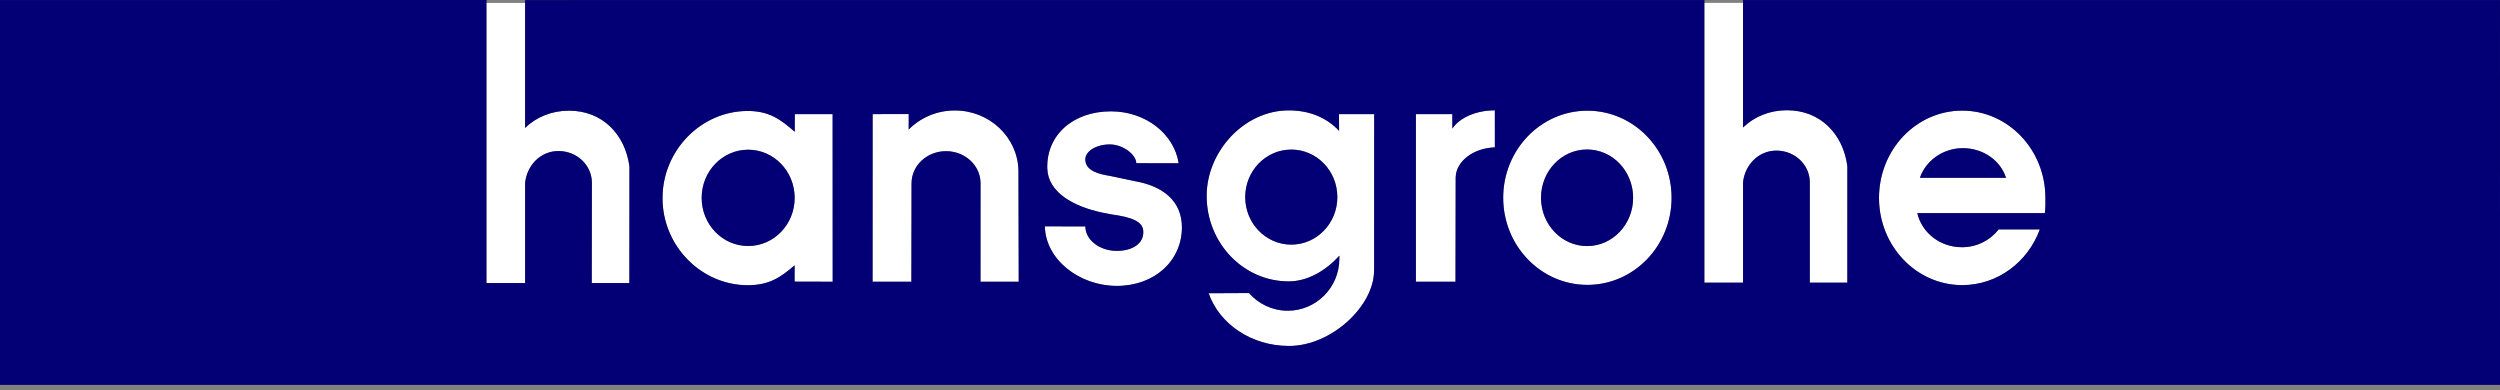
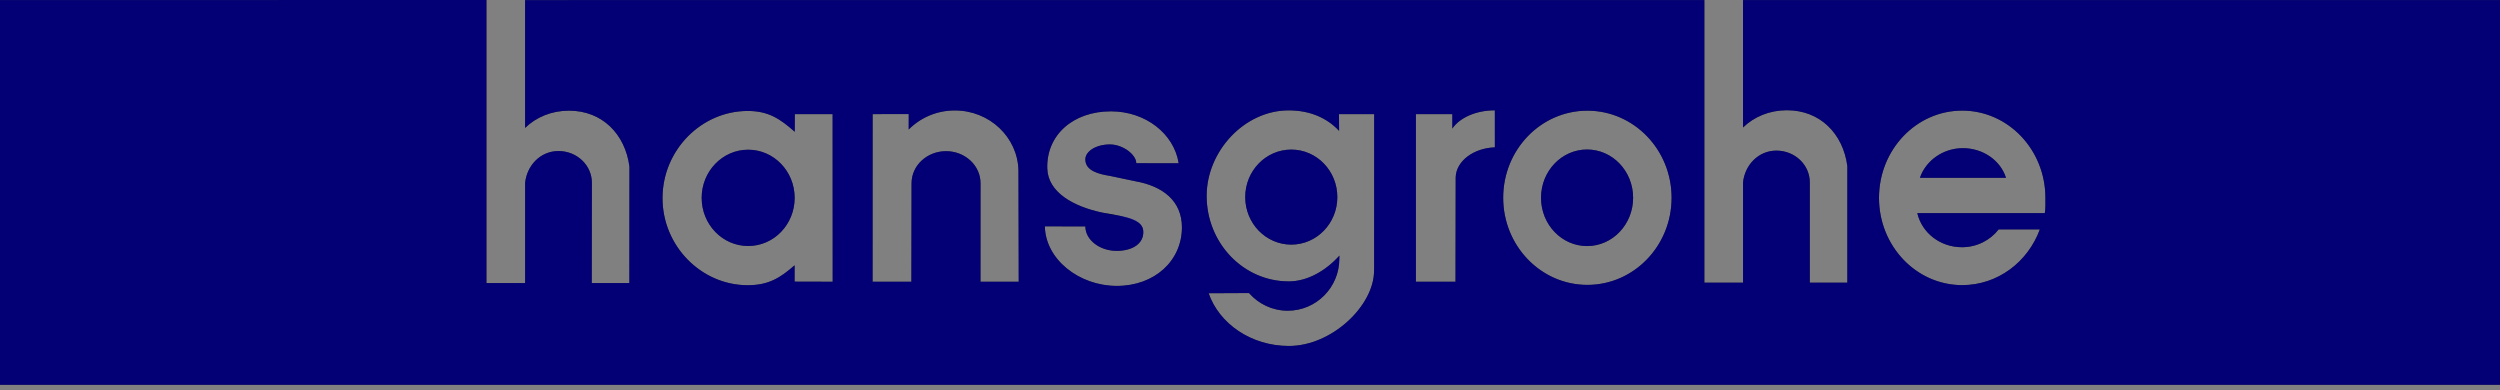
<svg xmlns="http://www.w3.org/2000/svg" width="250" height="39" viewBox="0 0 250 39" fill="none">
  <rect x="0" y="0" width="250" height="39" fill="#808080" stroke="none" />
-   <path fill-rule="evenodd" clip-rule="evenodd" d="M0.276 0.291C0.276 0.863 0.276 37.597 0.276 38.167C0.859 38.167 249.121 38.167 249.702 38.167C249.702 37.597 249.697 0.861 249.697 0.289C249.117 0.289 0.859 0.291 0.276 0.291Z" fill="white" />
-   <path fill-rule="evenodd" clip-rule="evenodd" d="M196.286 14.817C194.266 14.817 192.556 16.106 191.992 17.783L200.598 17.777C200.059 16.066 198.332 14.817 196.286 14.817ZM187.9 19.788C187.9 24.604 191.624 28.513 196.219 28.513C199.761 28.513 202.785 26.21 203.986 22.939L199.867 22.937C199.032 24.017 197.699 24.721 196.196 24.721C194.015 24.721 192.192 23.286 191.731 21.314L204.485 21.31C204.564 20.813 204.541 20.31 204.541 19.788C204.541 14.968 200.815 11.06 196.219 11.06C191.624 11.06 187.9 14.968 187.9 19.788ZM167.16 19.777C167.16 14.966 163.389 11.067 158.738 11.067C154.089 11.067 150.319 14.966 150.319 19.777C150.319 24.589 154.089 28.49 158.738 28.49C163.389 28.49 167.16 24.589 167.16 19.777ZM149.486 14.736L149.484 11.033C147.56 11.033 145.942 11.798 145.234 12.856V11.413H141.589V28.175H145.551L145.568 17.71C145.633 16.106 147.347 14.811 149.486 14.736ZM137.419 11.413H133.898L133.91 13.086C132.705 11.793 131.001 11.037 128.871 11.037C124.429 11.037 120.665 15.133 120.665 19.59C120.665 24.311 124.339 28.14 128.871 28.14C130.759 28.14 132.58 27.072 133.942 25.562C133.942 25.562 133.933 25.767 133.933 25.876C133.933 28.743 131.621 31.07 128.775 31.07C127.231 31.07 125.847 30.387 124.901 29.305L120.862 29.324C121.925 32.379 125.12 34.597 128.892 34.597C133.192 34.597 137.4 30.564 137.406 27.091L137.413 26.926L137.419 11.413ZM118.193 22.733C118.193 20.076 116.261 18.612 113.556 18.128L110.988 17.587C109.887 17.411 108.534 17.081 108.534 15.943C108.534 15.116 109.628 14.444 110.979 14.444C112.331 14.444 113.627 15.492 113.627 16.321L117.869 16.329C117.408 13.368 114.551 11.133 111.094 11.133C107.316 11.133 104.628 13.493 104.727 16.852C104.8 19.255 107.379 20.661 110.221 21.26L111.157 21.444C113.16 21.718 114.273 22.137 114.327 23.119C114.396 24.322 113.293 25.088 111.666 25.086C109.929 25.084 108.536 23.959 108.536 22.643L104.486 22.632C104.539 25.932 107.913 28.591 111.679 28.591C115.474 28.591 118.193 26.07 118.193 22.733ZM101.872 28.173L101.847 17.044C101.773 13.717 98.952 11.044 95.483 11.044C93.668 11.044 92.031 11.777 90.87 12.95L90.874 11.407L87.263 11.411L87.257 28.173H91.139L91.156 18.322C91.156 16.553 92.699 15.118 94.606 15.118C96.509 15.118 98.052 16.553 98.052 18.322L98.048 28.173H101.872ZM83.268 28.173L83.262 11.413L79.482 11.411L79.473 13.176C78.007 11.879 76.85 11.096 74.77 11.096C70.136 11.096 66.251 15.014 66.251 19.815C66.251 24.612 70.136 28.522 74.77 28.522C76.835 28.522 78.001 27.81 79.461 26.529L79.457 28.163L83.268 28.173ZM174.303 0.006H249.996L250 38.479H0V0.008L48.642 0V28.305H52.514V18.278C52.687 16.588 54.007 15.104 55.851 15.104C57.693 15.104 59.188 16.524 59.188 18.278L59.174 28.305H62.937L62.945 16.655C62.517 13.404 60.22 11.065 56.899 11.065C55.176 11.065 53.62 11.708 52.509 12.79V0.01L170.435 0.006V28.265H174.305V18.234C174.478 16.547 175.802 15.062 177.642 15.062C179.486 15.062 180.979 16.482 180.979 18.234V28.265H184.734L184.736 16.613C184.308 13.362 182.009 11.023 178.688 11.023C176.967 11.023 175.412 11.666 174.303 12.748V0.006ZM158.708 14.951C156.165 14.951 154.103 17.11 154.103 19.777C154.103 22.444 156.165 24.606 158.708 24.606C161.25 24.606 163.311 22.444 163.311 19.777C163.311 17.11 161.25 14.951 158.708 14.951ZM74.818 14.972C72.249 14.972 70.167 17.127 70.167 19.786C70.167 22.447 72.249 24.6 74.818 24.6C77.385 24.6 79.465 22.447 79.465 19.786C79.465 17.127 77.385 14.972 74.818 14.972ZM133.733 19.709C133.733 22.334 131.672 24.46 129.13 24.46C126.584 24.46 124.523 22.334 124.523 19.709C124.523 17.085 126.584 14.959 129.13 14.959C131.672 14.959 133.733 17.085 133.733 19.709Z" fill="black" />
+   <path fill-rule="evenodd" clip-rule="evenodd" d="M196.286 14.817C194.266 14.817 192.556 16.106 191.992 17.783L200.598 17.777C200.059 16.066 198.332 14.817 196.286 14.817ZM187.9 19.788C187.9 24.604 191.624 28.513 196.219 28.513C199.761 28.513 202.785 26.21 203.986 22.939L199.867 22.937C199.032 24.017 197.699 24.721 196.196 24.721C194.015 24.721 192.192 23.286 191.731 21.314L204.485 21.31C204.564 20.813 204.541 20.31 204.541 19.788C204.541 14.968 200.815 11.06 196.219 11.06C191.624 11.06 187.9 14.968 187.9 19.788ZM167.16 19.777C167.16 14.966 163.389 11.067 158.738 11.067C154.089 11.067 150.319 14.966 150.319 19.777C150.319 24.589 154.089 28.49 158.738 28.49C163.389 28.49 167.16 24.589 167.16 19.777ZM149.486 14.736L149.484 11.033C147.56 11.033 145.942 11.798 145.234 12.856V11.413H141.589V28.175H145.551L145.568 17.71C145.633 16.106 147.347 14.811 149.486 14.736ZM137.419 11.413H133.898L133.91 13.086C132.705 11.793 131.001 11.037 128.871 11.037C124.429 11.037 120.665 15.133 120.665 19.59C120.665 24.311 124.339 28.14 128.871 28.14C130.759 28.14 132.58 27.072 133.942 25.562C133.942 25.562 133.933 25.767 133.933 25.876C133.933 28.743 131.621 31.07 128.775 31.07C127.231 31.07 125.847 30.387 124.901 29.305L120.862 29.324C121.925 32.379 125.12 34.597 128.892 34.597C133.192 34.597 137.4 30.564 137.406 27.091L137.413 26.926L137.419 11.413ZM118.193 22.733C118.193 20.076 116.261 18.612 113.556 18.128L110.988 17.587C109.887 17.411 108.534 17.081 108.534 15.943C108.534 15.116 109.628 14.444 110.979 14.444C112.331 14.444 113.627 15.492 113.627 16.321L117.869 16.329C117.408 13.368 114.551 11.133 111.094 11.133C107.316 11.133 104.628 13.493 104.727 16.852C104.8 19.255 107.379 20.661 110.221 21.26C113.16 21.718 114.273 22.137 114.327 23.119C114.396 24.322 113.293 25.088 111.666 25.086C109.929 25.084 108.536 23.959 108.536 22.643L104.486 22.632C104.539 25.932 107.913 28.591 111.679 28.591C115.474 28.591 118.193 26.07 118.193 22.733ZM101.872 28.173L101.847 17.044C101.773 13.717 98.952 11.044 95.483 11.044C93.668 11.044 92.031 11.777 90.87 12.95L90.874 11.407L87.263 11.411L87.257 28.173H91.139L91.156 18.322C91.156 16.553 92.699 15.118 94.606 15.118C96.509 15.118 98.052 16.553 98.052 18.322L98.048 28.173H101.872ZM83.268 28.173L83.262 11.413L79.482 11.411L79.473 13.176C78.007 11.879 76.85 11.096 74.77 11.096C70.136 11.096 66.251 15.014 66.251 19.815C66.251 24.612 70.136 28.522 74.77 28.522C76.835 28.522 78.001 27.81 79.461 26.529L79.457 28.163L83.268 28.173ZM174.303 0.006H249.996L250 38.479H0V0.008L48.642 0V28.305H52.514V18.278C52.687 16.588 54.007 15.104 55.851 15.104C57.693 15.104 59.188 16.524 59.188 18.278L59.174 28.305H62.937L62.945 16.655C62.517 13.404 60.22 11.065 56.899 11.065C55.176 11.065 53.62 11.708 52.509 12.79V0.01L170.435 0.006V28.265H174.305V18.234C174.478 16.547 175.802 15.062 177.642 15.062C179.486 15.062 180.979 16.482 180.979 18.234V28.265H184.734L184.736 16.613C184.308 13.362 182.009 11.023 178.688 11.023C176.967 11.023 175.412 11.666 174.303 12.748V0.006ZM158.708 14.951C156.165 14.951 154.103 17.11 154.103 19.777C154.103 22.444 156.165 24.606 158.708 24.606C161.25 24.606 163.311 22.444 163.311 19.777C163.311 17.11 161.25 14.951 158.708 14.951ZM74.818 14.972C72.249 14.972 70.167 17.127 70.167 19.786C70.167 22.447 72.249 24.6 74.818 24.6C77.385 24.6 79.465 22.447 79.465 19.786C79.465 17.127 77.385 14.972 74.818 14.972ZM133.733 19.709C133.733 22.334 131.672 24.46 129.13 24.46C126.584 24.46 124.523 22.334 124.523 19.709C124.523 17.085 126.584 14.959 129.13 14.959C131.672 14.959 133.733 17.085 133.733 19.709Z" fill="black" />
  <path fill-rule="evenodd" clip-rule="evenodd" d="M196.286 14.817C194.266 14.817 192.556 16.106 191.992 17.783L200.598 17.777C200.059 16.066 198.332 14.817 196.286 14.817ZM187.9 19.788C187.9 24.604 191.624 28.513 196.219 28.513C199.761 28.513 202.785 26.21 203.986 22.939L199.867 22.937C199.032 24.017 197.699 24.721 196.196 24.721C194.015 24.721 192.192 23.286 191.731 21.314L204.485 21.31C204.564 20.813 204.541 20.31 204.541 19.788C204.541 14.968 200.815 11.06 196.219 11.06C191.624 11.06 187.9 14.968 187.9 19.788ZM167.16 19.777C167.16 14.966 163.389 11.067 158.738 11.067C154.089 11.067 150.319 14.966 150.319 19.777C150.319 24.589 154.089 28.49 158.738 28.49C163.389 28.49 167.16 24.589 167.16 19.777ZM149.486 14.736L149.484 11.033C147.56 11.033 145.942 11.798 145.234 12.856V11.413H141.589V28.175H145.551L145.568 17.71C145.633 16.106 147.347 14.811 149.486 14.736ZM137.419 11.413H133.898L133.91 13.086C132.705 11.793 131.001 11.037 128.871 11.037C124.429 11.037 120.665 15.133 120.665 19.59C120.665 24.311 124.339 28.14 128.871 28.14C130.759 28.14 132.58 27.072 133.942 25.562C133.942 25.562 133.933 25.767 133.933 25.876C133.933 28.743 131.621 31.07 128.775 31.07C127.231 31.07 125.847 30.387 124.901 29.305L120.862 29.324C121.925 32.379 125.12 34.597 128.892 34.597C133.192 34.597 137.4 30.564 137.406 27.091L137.413 26.926L137.419 11.413ZM118.193 22.733C118.193 20.076 116.261 18.612 113.556 18.128L110.988 17.587C109.887 17.411 108.534 17.081 108.534 15.943C108.534 15.116 109.628 14.444 110.979 14.444C112.331 14.444 113.627 15.492 113.627 16.321L117.869 16.329C117.408 13.368 114.551 11.133 111.094 11.133C107.316 11.133 104.628 13.493 104.727 16.852C104.8 19.255 107.379 20.661 110.221 21.26L111.157 21.444C113.16 21.718 114.273 22.137 114.327 23.119C114.396 24.322 113.293 25.088 111.666 25.086C109.929 25.084 108.536 23.959 108.536 22.643L104.486 22.632C104.539 25.932 107.913 28.591 111.679 28.591C115.474 28.591 118.193 26.07 118.193 22.733ZM101.872 28.173L101.847 17.044C101.773 13.717 98.952 11.044 95.483 11.044C93.668 11.044 92.031 11.777 90.87 12.95L90.874 11.407L87.263 11.411L87.257 28.173H91.139L91.156 18.322C91.156 16.553 92.699 15.118 94.606 15.118C96.509 15.118 98.052 16.553 98.052 18.322L98.048 28.173H101.872ZM83.268 28.173L83.262 11.413L79.482 11.411L79.473 13.176C78.007 11.879 76.85 11.096 74.77 11.096C70.136 11.096 66.251 15.014 66.251 19.815C66.251 24.612 70.136 28.522 74.77 28.522C76.835 28.522 78.001 27.81 79.461 26.529L79.457 28.163L83.268 28.173ZM174.303 0.006H249.996L250 38.479H0V0.008L48.642 0V28.305H52.514V18.278C52.687 16.588 54.007 15.104 55.851 15.104C57.693 15.104 59.188 16.524 59.188 18.278L59.174 28.305H62.937L62.945 16.655C62.517 13.404 60.22 11.065 56.899 11.065C55.176 11.065 53.62 11.708 52.509 12.79V0.01L170.435 0.006V28.265H174.305V18.234C174.478 16.547 175.802 15.062 177.642 15.062C179.486 15.062 180.979 16.482 180.979 18.234V28.265H184.734L184.736 16.613C184.308 13.362 182.009 11.023 178.688 11.023C176.967 11.023 175.412 11.666 174.303 12.748V0.006ZM158.708 14.951C156.165 14.951 154.103 17.11 154.103 19.777C154.103 22.444 156.165 24.606 158.708 24.606C161.25 24.606 163.311 22.444 163.311 19.777C163.311 17.11 161.25 14.951 158.708 14.951ZM74.818 14.972C72.249 14.972 70.167 17.127 70.167 19.786C70.167 22.447 72.249 24.6 74.818 24.6C77.385 24.6 79.465 22.447 79.465 19.786C79.465 17.127 77.385 14.972 74.818 14.972ZM133.733 19.709C133.733 22.334 131.672 24.46 129.13 24.46C126.584 24.46 124.523 22.334 124.523 19.709C124.523 17.085 126.584 14.959 129.13 14.959C131.672 14.959 133.733 17.085 133.733 19.709Z" fill="#0500E8" fill-opacity="0.5" />
</svg>